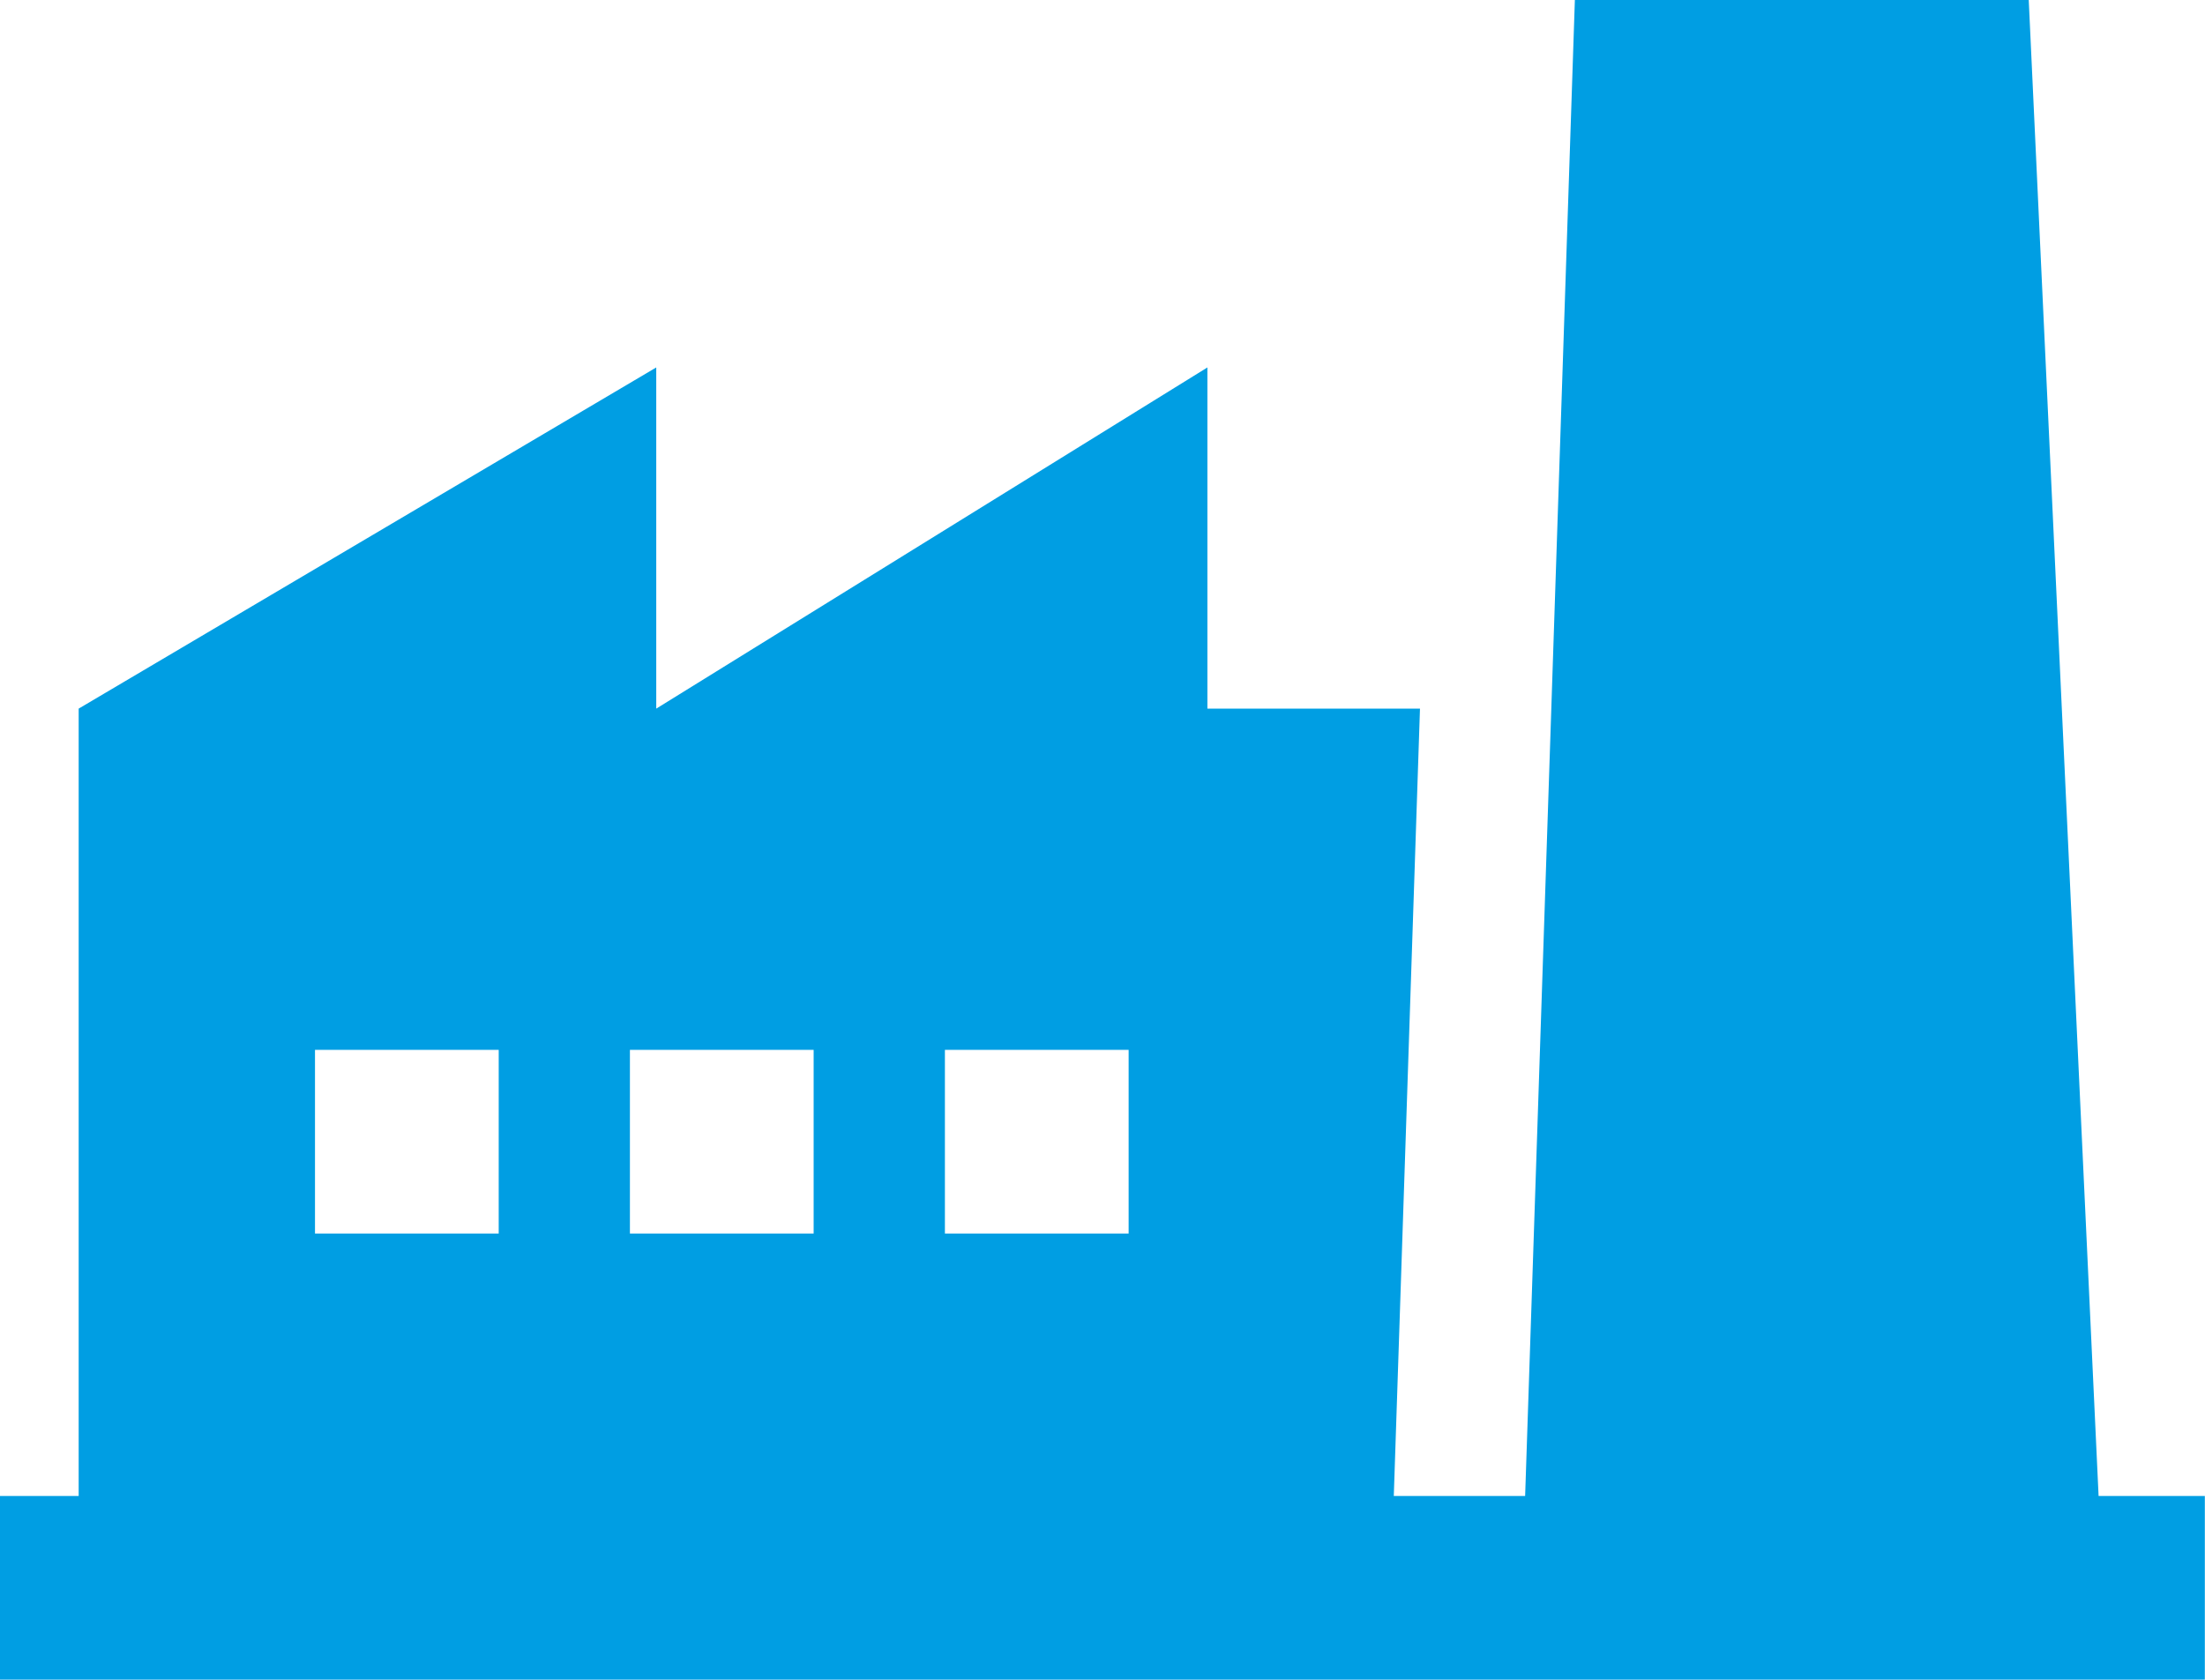
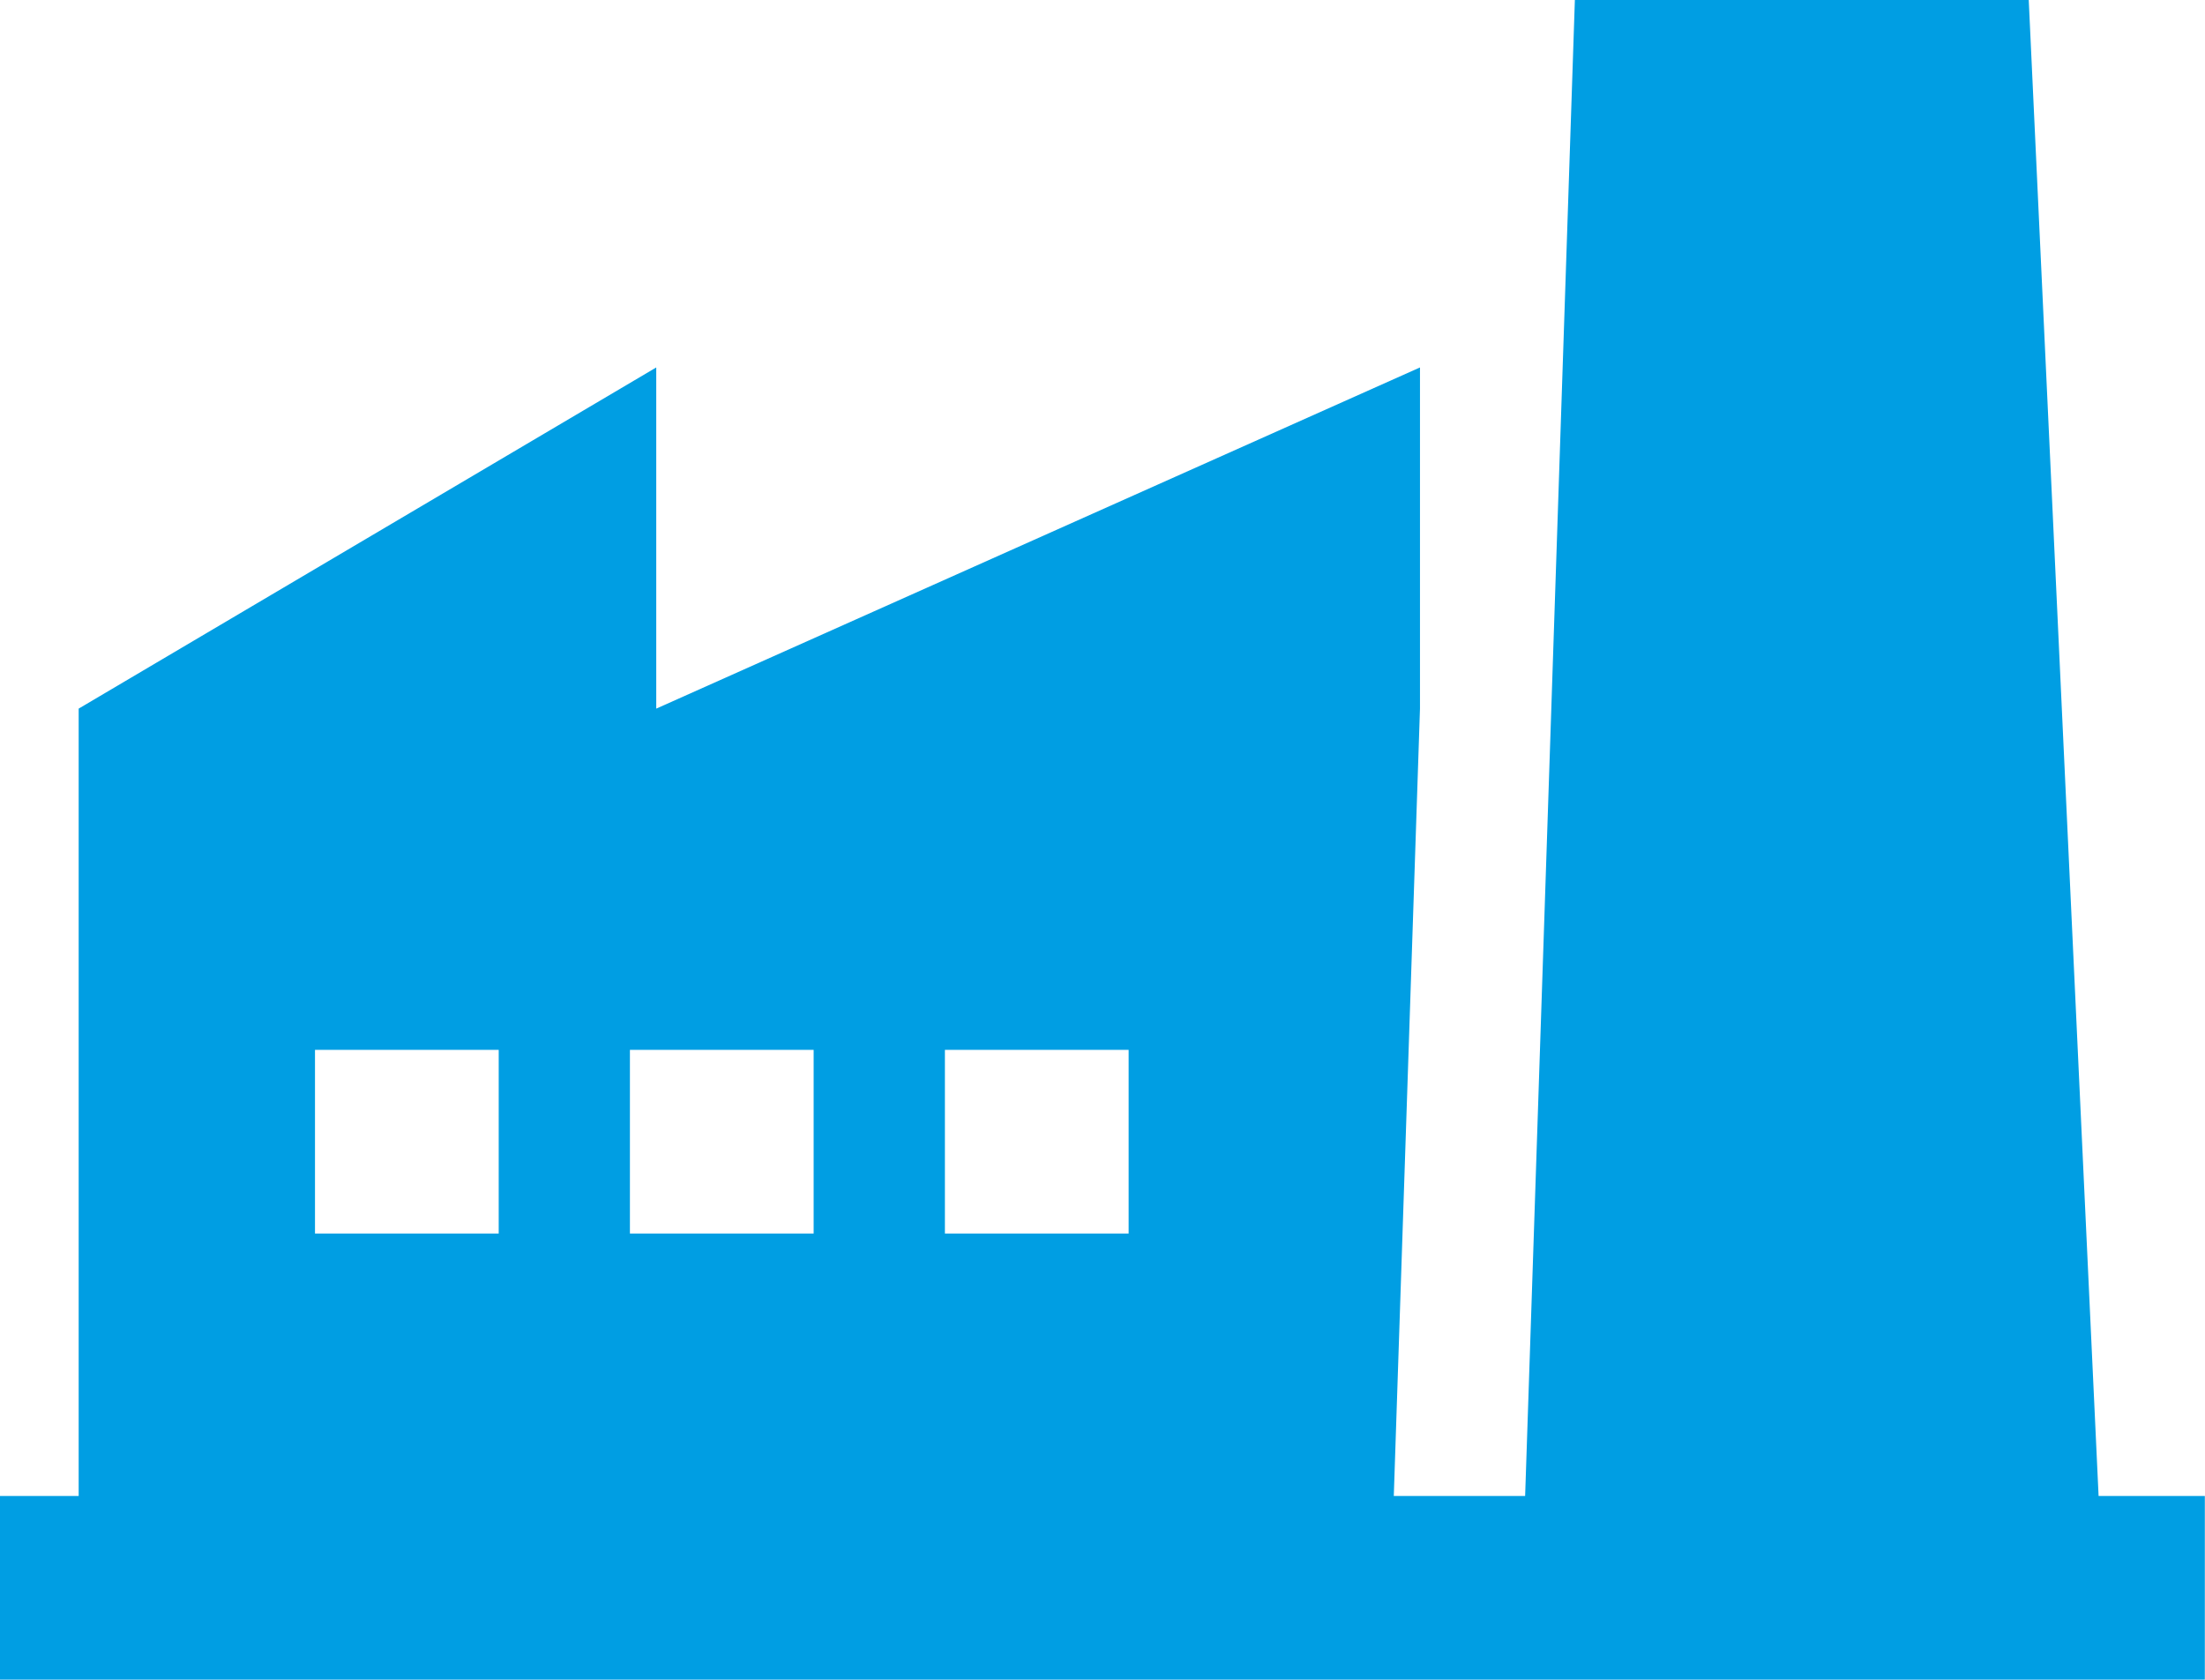
<svg xmlns="http://www.w3.org/2000/svg" xmlns:ns1="http://sodipodi.sourceforge.net/DTD/sodipodi-0.dtd" xmlns:ns2="http://www.inkscape.org/namespaces/inkscape" version="1.1" id="svg2" xml:space="preserve" width="24.24" height="18.467" viewBox="0 0 24.24 18.467" ns1:docname="USINE.eps">
  <defs id="defs6" />
  <ns1:namedview pagecolor="#ffffff" bordercolor="#666666" borderopacity="1" objecttolerance="10" gridtolerance="10" guidetolerance="10" ns2:pageopacity="0" ns2:pageshadow="2" ns2:window-width="640" ns2:window-height="480" id="namedview4" />
  <g id="g10" ns2:groupmode="layer" ns2:label="ink_ext_XXXXXX" transform="matrix(1.333,0,0,-1.333,0,18.467)">
    <g id="g12" transform="scale(0.1)">
-       <path d="M 93.078,36.797 H 77.926 v 15.148 h 15.152 z m -25.977,0 H 51.949 v 15.148 h 15.152 z m -25.973,0 H 25.977 V 51.945 H 41.129 Z M 173.07,15.148 167.309,138.535 h -37.43 L 125.777,15.148 h -10.832 l 2.16,64.941 H 99.574 V 108.23 L 54.121,80.09 V 108.23 L 6.488,80.09 V 15.148 L 0,15.148 V 0 h 181.832 v 15.148 h -8.762" style="fill:#009EE3;fill-opacity:1;fill-rule:nonzero;stroke:none" id="path14" />
+       <path d="M 93.078,36.797 H 77.926 v 15.148 h 15.152 z m -25.977,0 H 51.949 v 15.148 h 15.152 z m -25.973,0 H 25.977 V 51.945 H 41.129 Z M 173.07,15.148 167.309,138.535 h -37.43 L 125.777,15.148 h -10.832 l 2.16,64.941 V 108.23 L 54.121,80.09 V 108.23 L 6.488,80.09 V 15.148 L 0,15.148 V 0 h 181.832 v 15.148 h -8.762" style="fill:#009EE3;fill-opacity:1;fill-rule:nonzero;stroke:none" id="path14" />
    </g>
  </g>
</svg>